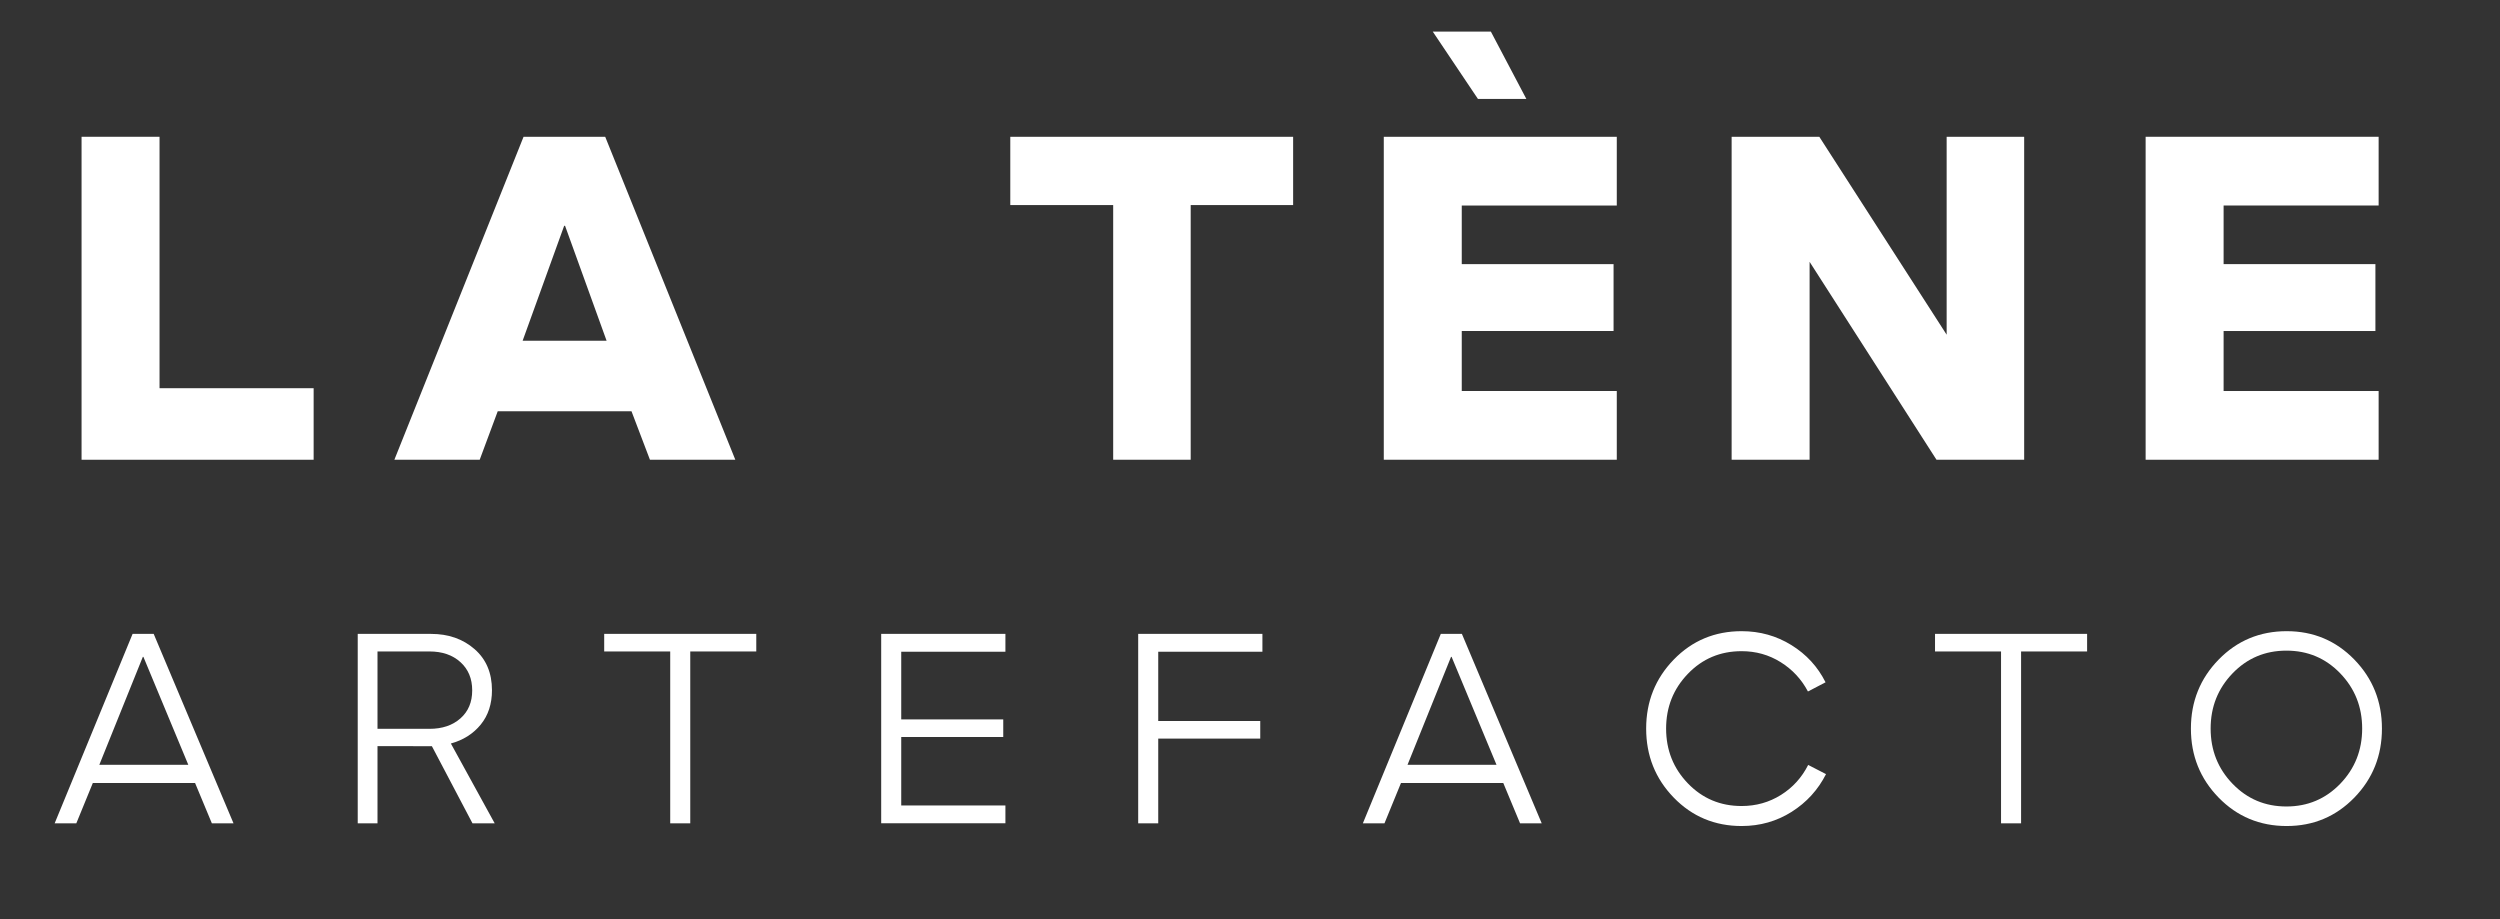
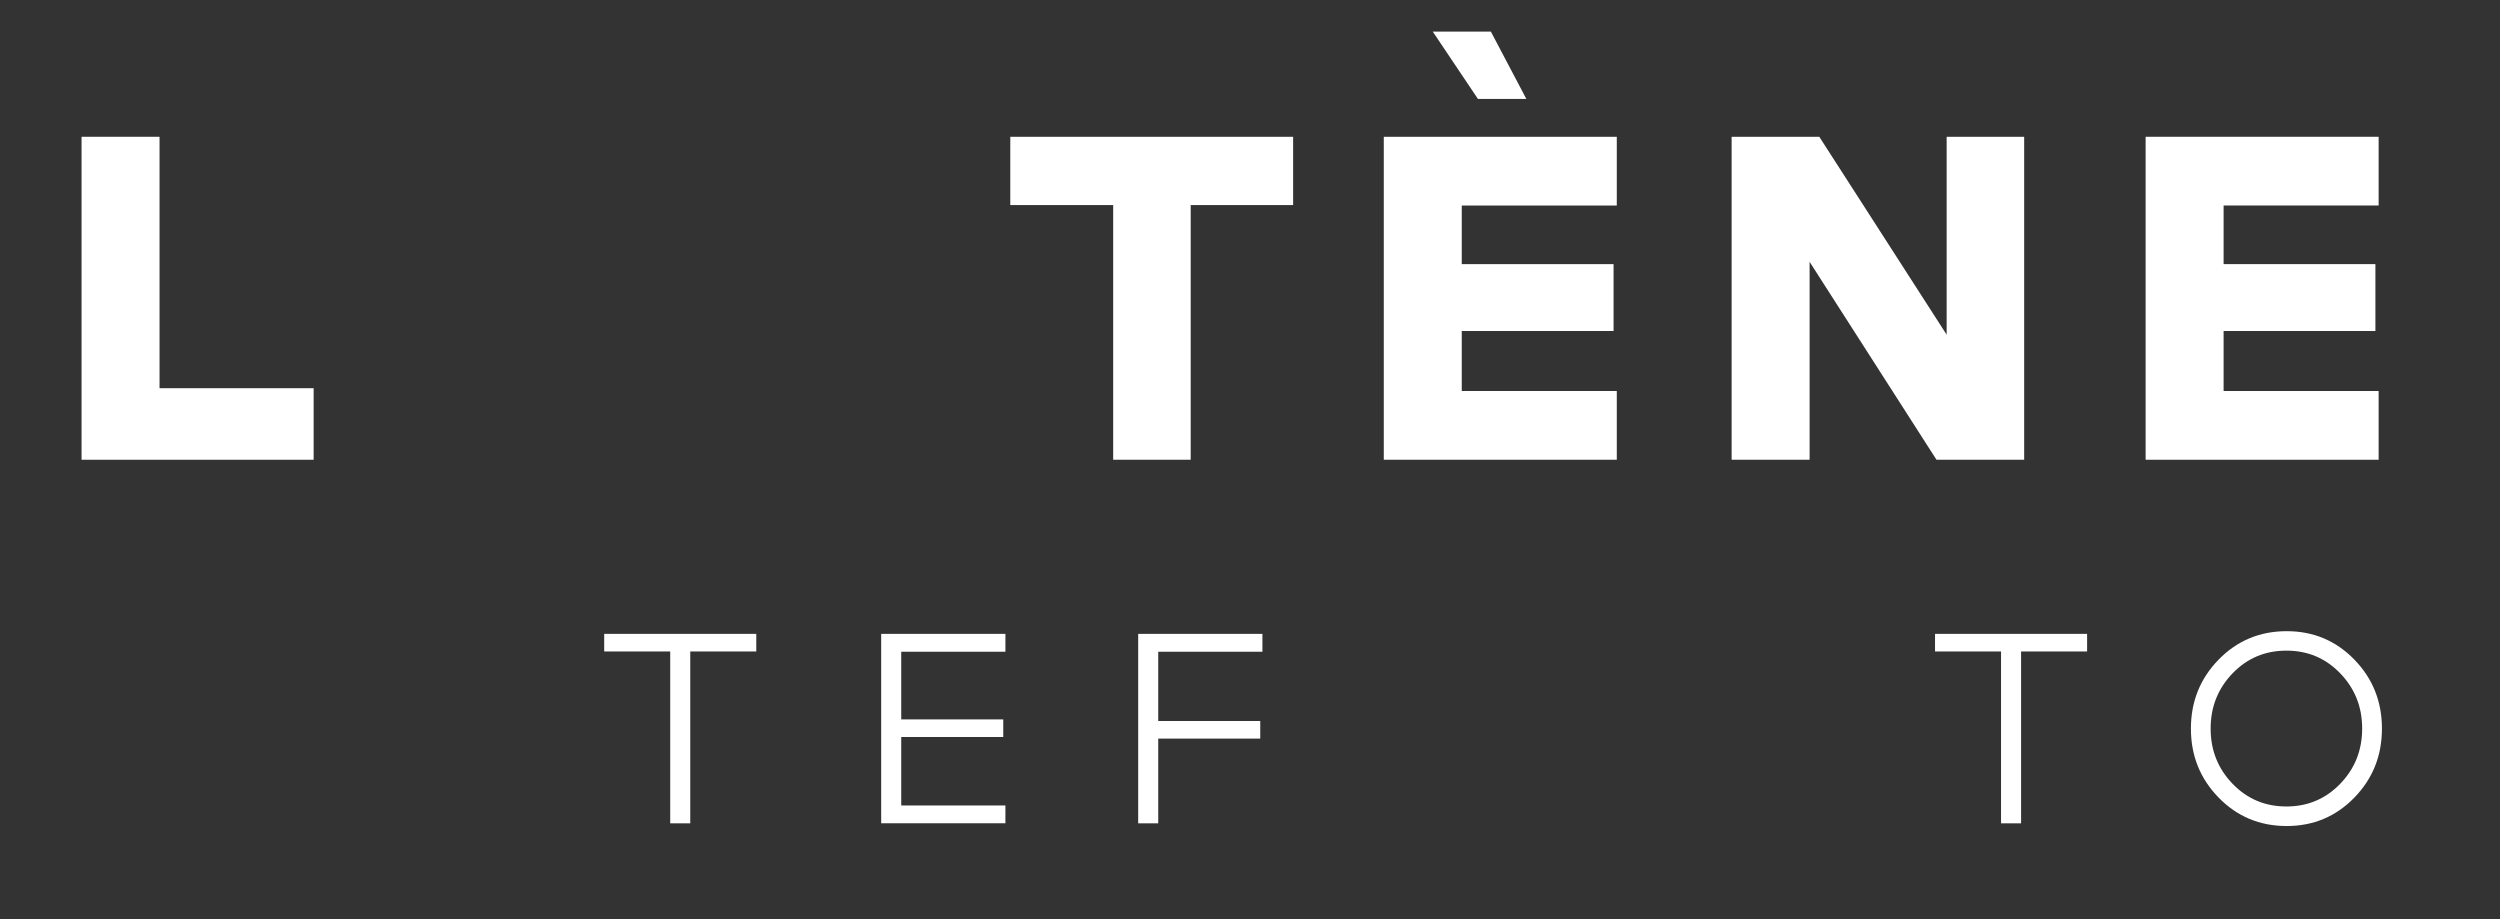
<svg xmlns="http://www.w3.org/2000/svg" id="Layer_1" x="0px" y="0px" viewBox="0 0 543.78 200" style="enable-background:new 0 0 543.78 200;" xml:space="preserve">
  <rect x="0" y="0" width="543.78" height="200" fill="#333333" stroke="none" />
  <style type="text/css">	.st0{fill:#FFFFFF;}</style>
  <g>
    <g>
      <path class="st0" d="M17.74,100V29.75H34.7v54.69h33.52V100H17.74z" />
-       <path class="st0" d="M85.78,100l28.1-70.25h17.76l28.3,70.25h-18.57l-4.01-10.54h-29.1L104.34,100H85.78z M113.68,74.11h18.26   l-9.03-24.99h-0.2L113.68,74.11z" />
      <path class="st0" d="M242.13,100V44.6h-22.38V29.75h61.52V44.6h-22.28V100H242.13z" />
      <path class="st0" d="M300.99,100V29.75h50.68v14.95h-33.72v12.75h33.02V72h-33.02v13.05h33.72V100H300.99z M321.47,21.52   l-9.83-14.65h12.64L332,21.52H321.47z" />
      <path class="st0" d="M376.65,100V29.75h19.07l27.7,43.05V29.75h16.86V100h-19.07l-27.6-43.05V100H376.65z" />
      <path class="st0" d="M466.7,100V29.75h50.68v14.95h-33.72v12.75h33.02V72h-33.02v13.05h33.72V100H466.7z" />
    </g>
  </g>
  <g>
    <g>
-       <path class="st0" d="M11.89,179.08l16.95-41.2h4.59l17.36,41.2h-4.71l-3.65-8.77H20.19l-3.59,8.77H11.89z M21.6,166.36h19.36   l-9.77-23.49h-0.12L21.6,166.36z" />
-       <path class="st0" d="M107.6,179.08h-4.83l-8.83-16.78h-0.18H82.11v16.78h-4.3v-41.2h15.95c3.77,0,6.92,1.1,9.45,3.3   c2.53,2.2,3.8,5.18,3.8,8.95c0,2.98-0.81,5.47-2.44,7.47c-1.63,2-3.8,3.38-6.5,4.12L107.6,179.08z M82.11,141.7v16.83h11.3   c2.79,0,5.03-0.76,6.74-2.27c1.71-1.51,2.56-3.54,2.56-6.09s-0.85-4.6-2.56-6.15c-1.71-1.55-3.95-2.32-6.74-2.32H82.11z" />
      <path class="st0" d="M145.78,179.08V141.7h-14.36v-3.83h33.08v3.83h-14.36v37.38H145.78z" />
      <path class="st0" d="M191.67,179.08v-41.2h27.02v3.88h-22.66v14.71h22.19v3.83h-22.19v14.89h22.66v3.88H191.67z" />
      <path class="st0" d="M247.57,179.08v-41.2h27.02v3.88h-22.66v15.07h22.19v3.83h-22.19v18.42H247.57z" />
-       <path class="st0" d="M296.44,179.08l16.95-41.2h4.59l17.36,41.2h-4.71l-3.65-8.77h-22.25l-3.59,8.77H296.44z M306.15,166.36h19.36   l-9.77-23.49h-0.12L306.15,166.36z" />
-       <path class="st0" d="M378.83,179.67c-5.85,0-10.77-2.06-14.77-6.18c-4-4.12-6-9.12-6-15.01c0-5.89,2-10.89,6-15.01   c4-4.12,8.93-6.18,14.77-6.18c3.96,0,7.57,1.01,10.83,3.03c3.26,2.02,5.73,4.72,7.42,8.09l-3.83,2c-1.41-2.67-3.4-4.8-5.95-6.39   c-2.55-1.59-5.38-2.38-8.48-2.38c-4.63,0-8.53,1.64-11.68,4.92c-3.16,3.28-4.74,7.25-4.74,11.92c0,4.67,1.58,8.64,4.74,11.92   c3.16,3.28,7.05,4.92,11.68,4.92c3.14,0,5.99-0.8,8.56-2.41c2.57-1.61,4.54-3.79,5.92-6.53l3.88,2c-1.73,3.41-4.22,6.15-7.48,8.21   C386.46,178.63,382.84,179.67,378.83,179.67z" />
      <path class="st0" d="M435.25,179.08V141.7h-14.36v-3.83h33.08v3.83h-14.36v37.38H435.25z" />
      <path class="st0" d="M497.38,179.67c-5.85,0-10.78-2.06-14.8-6.18c-4.02-4.12-6.03-9.12-6.03-15.01c0-5.89,2.01-10.89,6.03-15.01   c4.02-4.12,8.96-6.18,14.8-6.18c5.81,0,10.71,2.06,14.72,6.18c4,4.12,6,9.12,6,15.01c0,5.89-2,10.89-6,15.01   C508.1,177.6,503.19,179.67,497.38,179.67z M485.61,170.48c3.18,3.3,7.08,4.94,11.71,4.94c4.63,0,8.53-1.65,11.71-4.94   c3.18-3.3,4.77-7.3,4.77-12.01c0-4.71-1.59-8.71-4.77-12.01c-3.18-3.3-7.08-4.94-11.71-4.94c-4.63,0-8.54,1.65-11.71,4.94   c-3.18,3.3-4.77,7.3-4.77,12.01C480.84,163.18,482.43,167.19,485.61,170.48z" />
    </g>
  </g>
</svg>